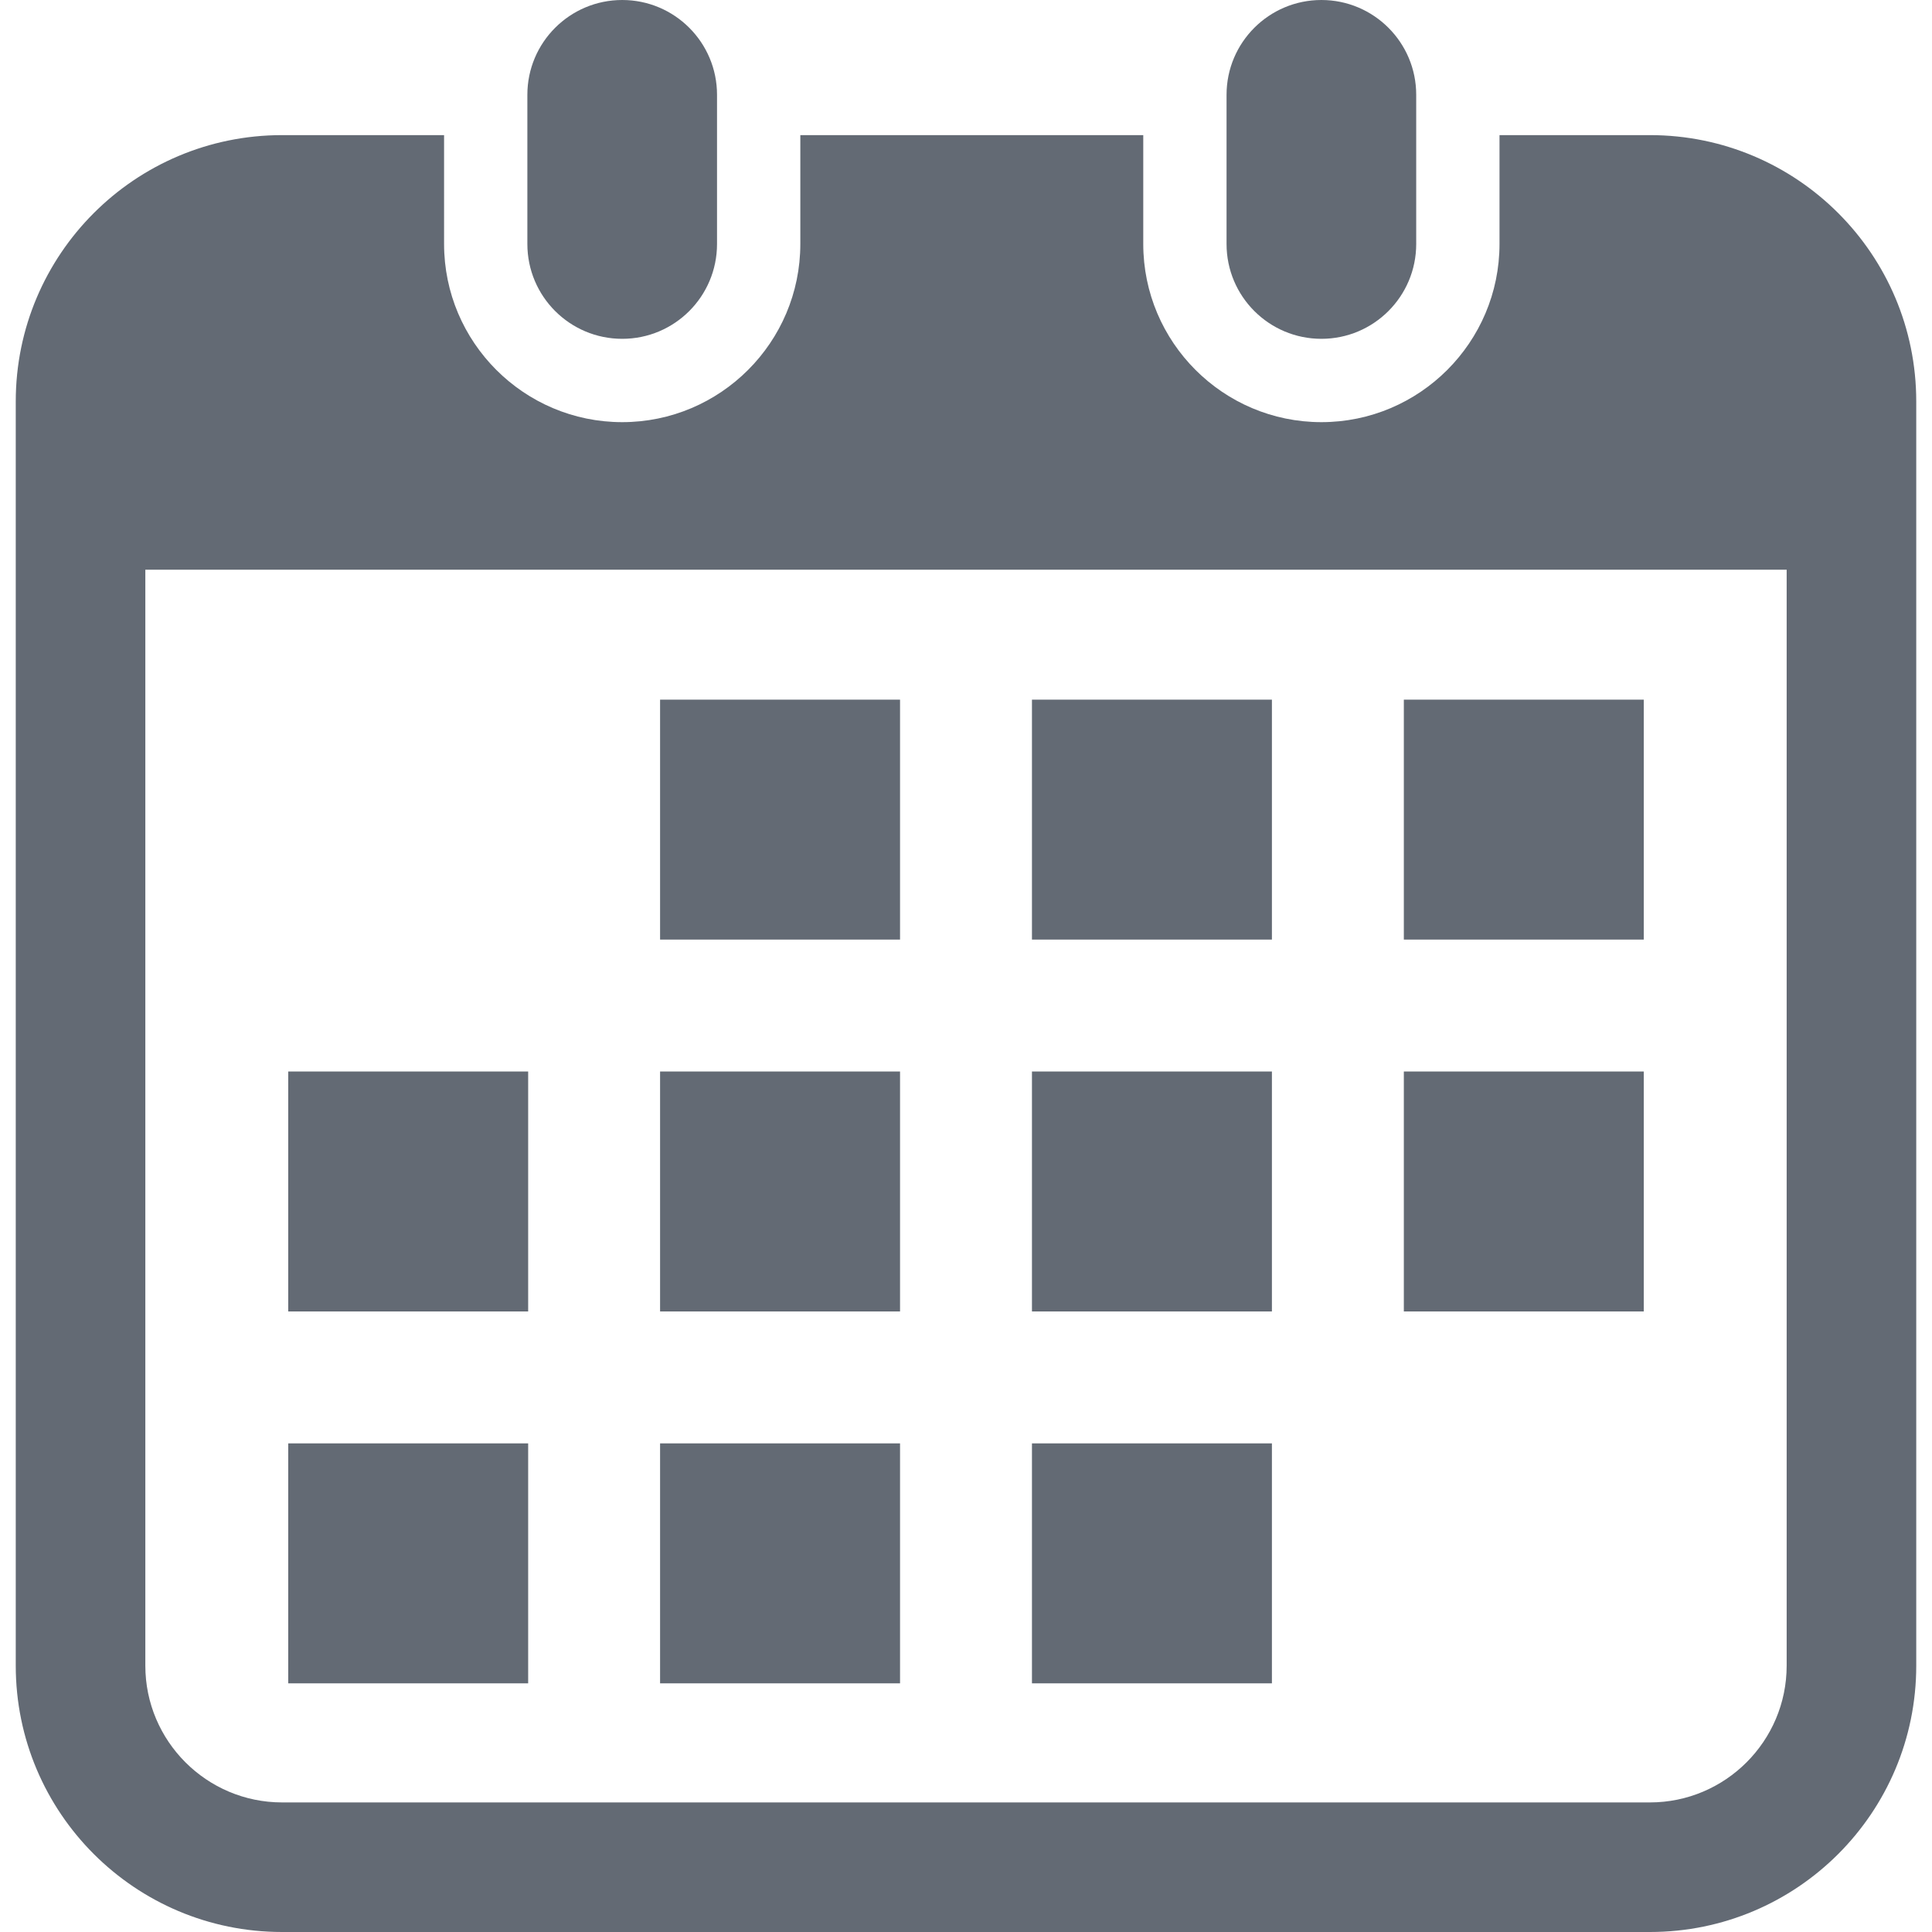
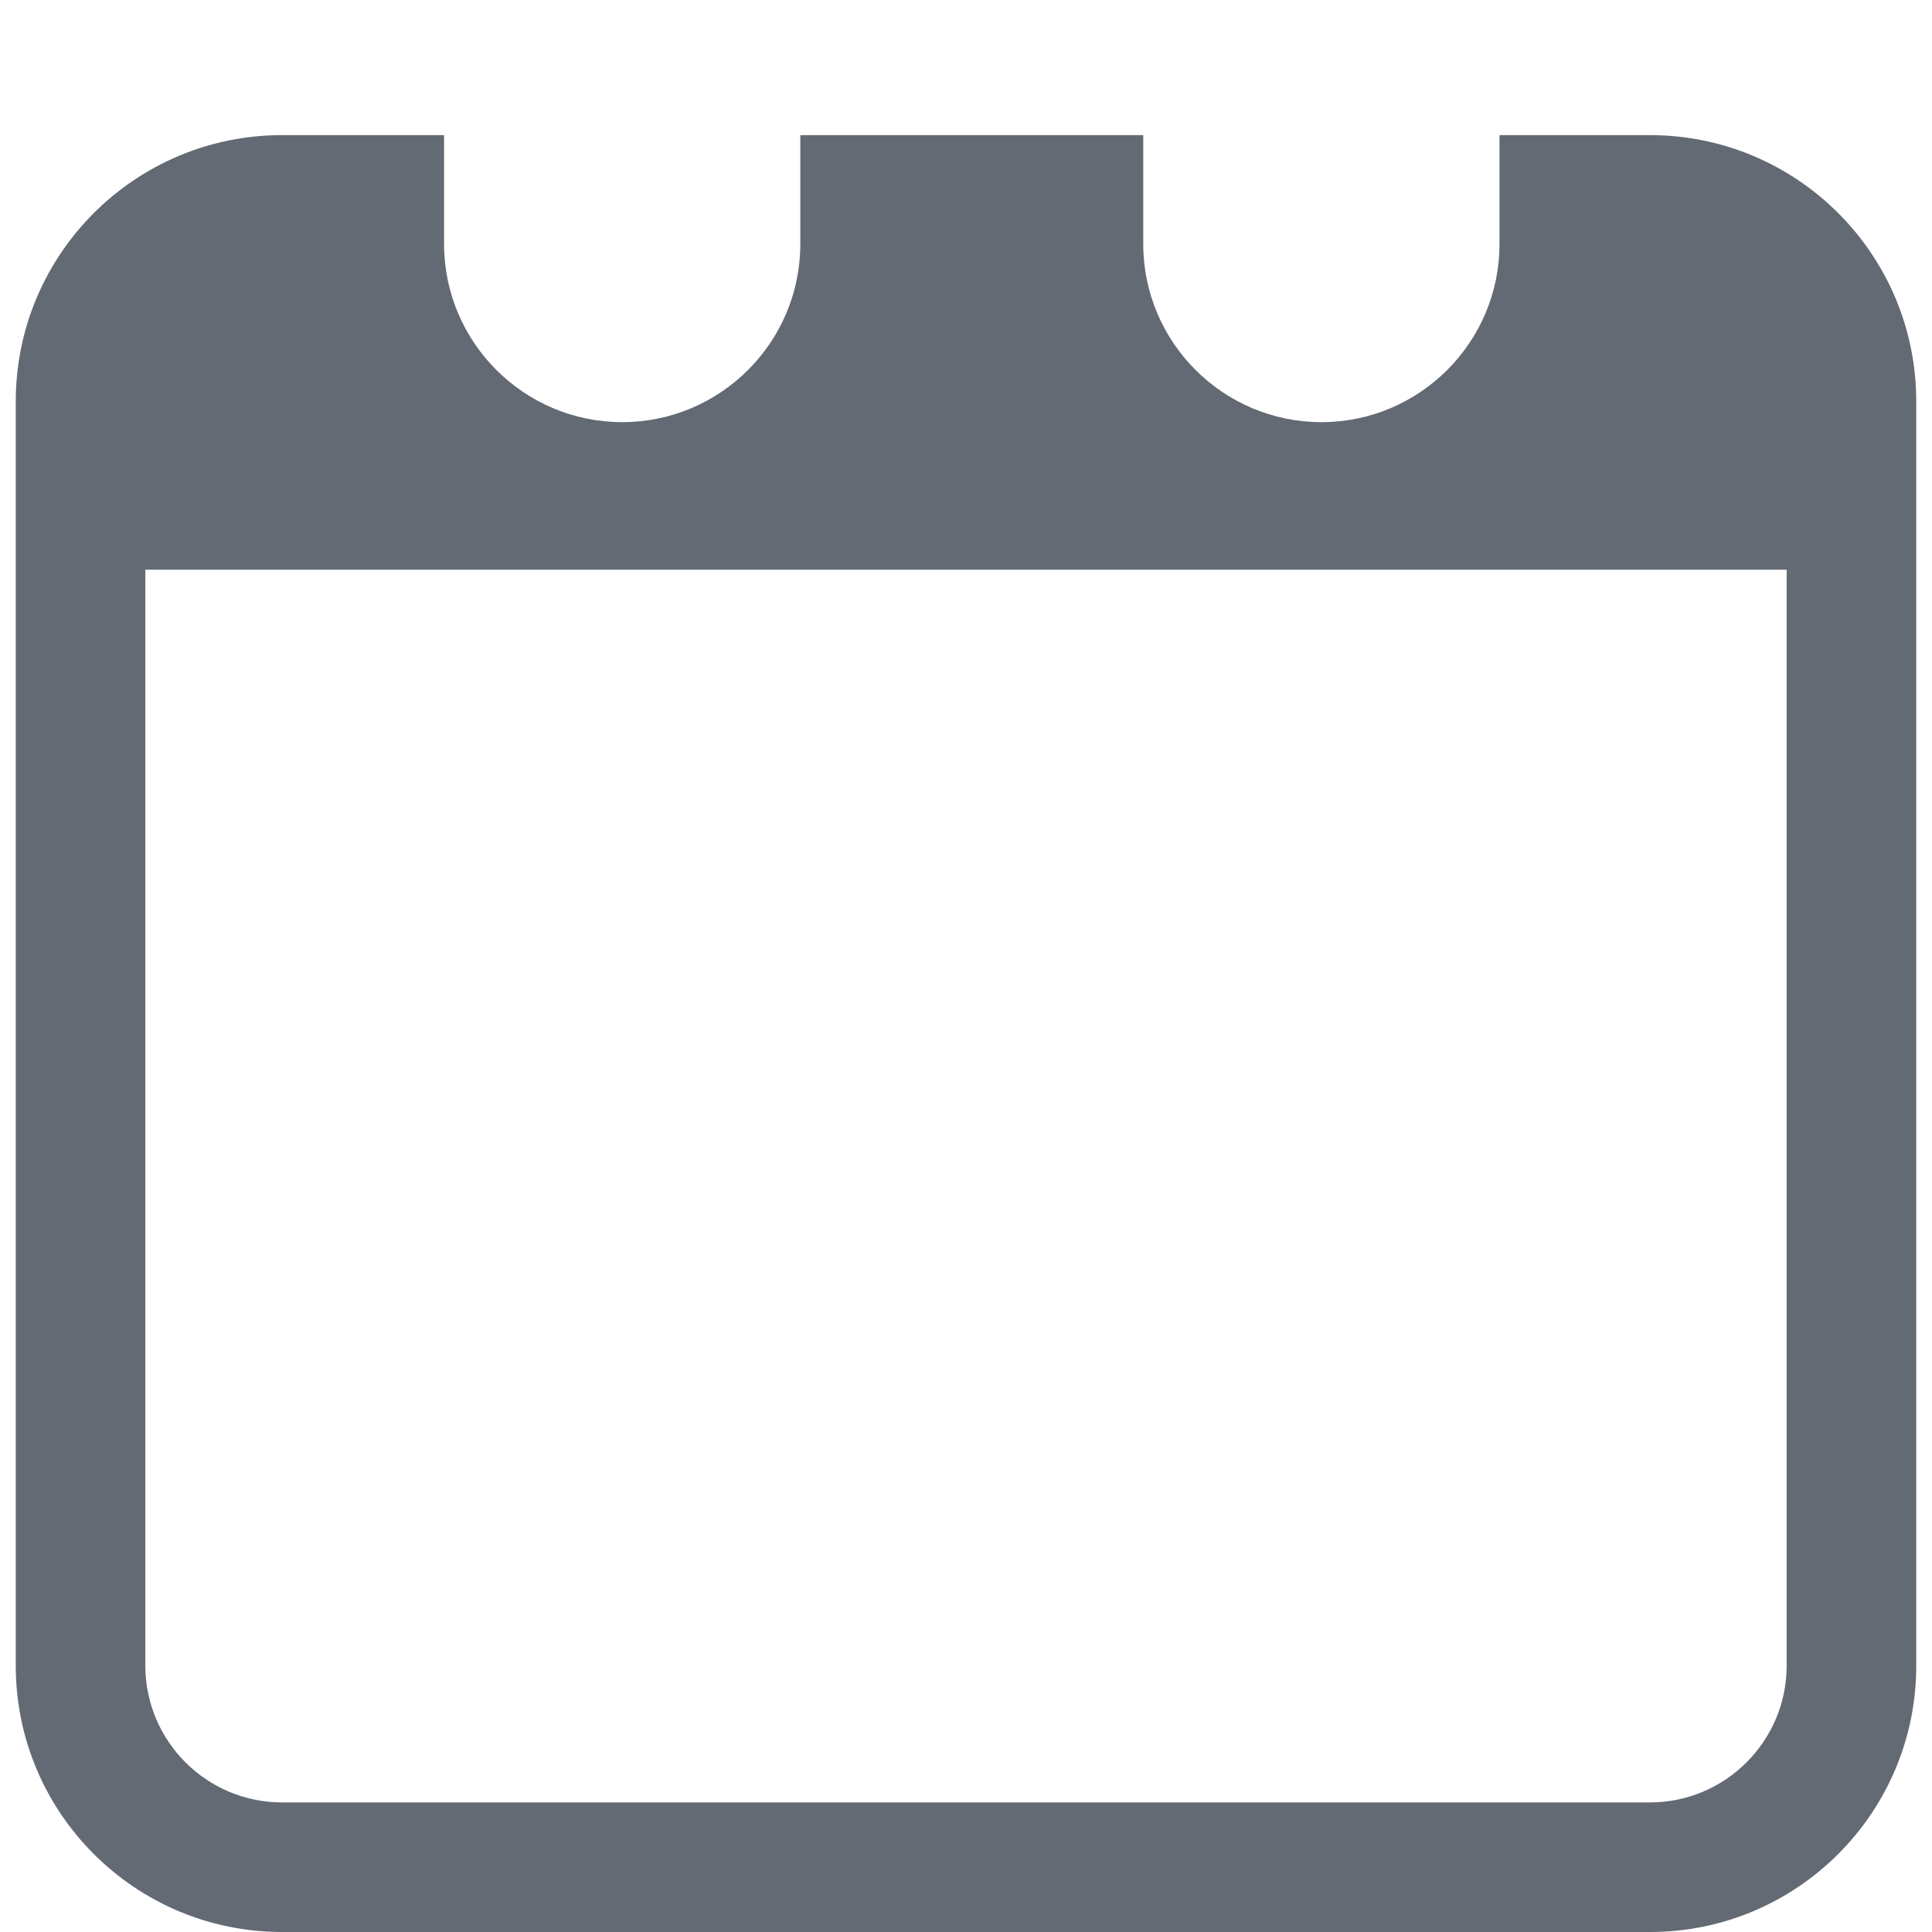
<svg xmlns="http://www.w3.org/2000/svg" id="_x32_" viewBox="0 0 512 512">
  <style>.st0{fill:#636a74}</style>
-   <path class="st0" d="M164.893 89.791c13.875 0 25.126-11.243 25.126-25.134V25.118C190.019 11.252 178.768 0 164.893 0c-13.875 0-25.135 11.252-25.135 25.118v39.538c0 13.892 11.26 25.135 25.135 25.135zm185.291 0c13.867 0 25.126-11.243 25.126-25.134V25.118C375.31 11.252 364.05 0 350.184 0c-13.875 0-25.134 11.252-25.134 25.118v39.538c-.001 13.892 11.259 25.135 25.134 25.135z" fill="#4b4b4b" />
  <path class="st0" d="M437.25 35.807h-39.865v28.849c0 26.04-21.169 47.218-47.201 47.218-26.031 0-47.209-21.178-47.209-47.218V35.807h-90.881v28.849c0 26.04-21.178 47.218-47.2 47.218-26.032 0-47.209-21.178-47.209-47.218V35.807H74.75c-38.977 0-70.575 31.599-70.575 70.575v335.043C4.175 480.401 35.773 512 74.75 512h362.5c38.976 0 70.575-31.599 70.575-70.575V106.382c0-38.976-31.599-70.575-70.575-70.575zm36.234 405.618c0 19.978-16.256 36.235-36.235 36.235H74.75c-19.979 0-36.235-16.257-36.235-36.235V150.984h434.969v290.441z" fill="#4b4b4b" />
-   <path class="st0" fill="#4b4b4b" d="M174.928 382.512h63.592v63.591h-63.592zm0-98.552h63.592v63.591h-63.592zm-98.543 98.552h63.583v63.591H76.385zm0-98.552h63.583v63.591H76.385zm295.647-98.543h63.584v63.582h-63.584zm-98.552 0h63.591v63.582H273.48zm0 98.543h63.591v63.591H273.48zm98.552 0h63.584v63.591h-63.584zm-98.552 98.552h63.591v63.591H273.48zm-98.552-197.095h63.592v63.582h-63.592z" />
</svg>